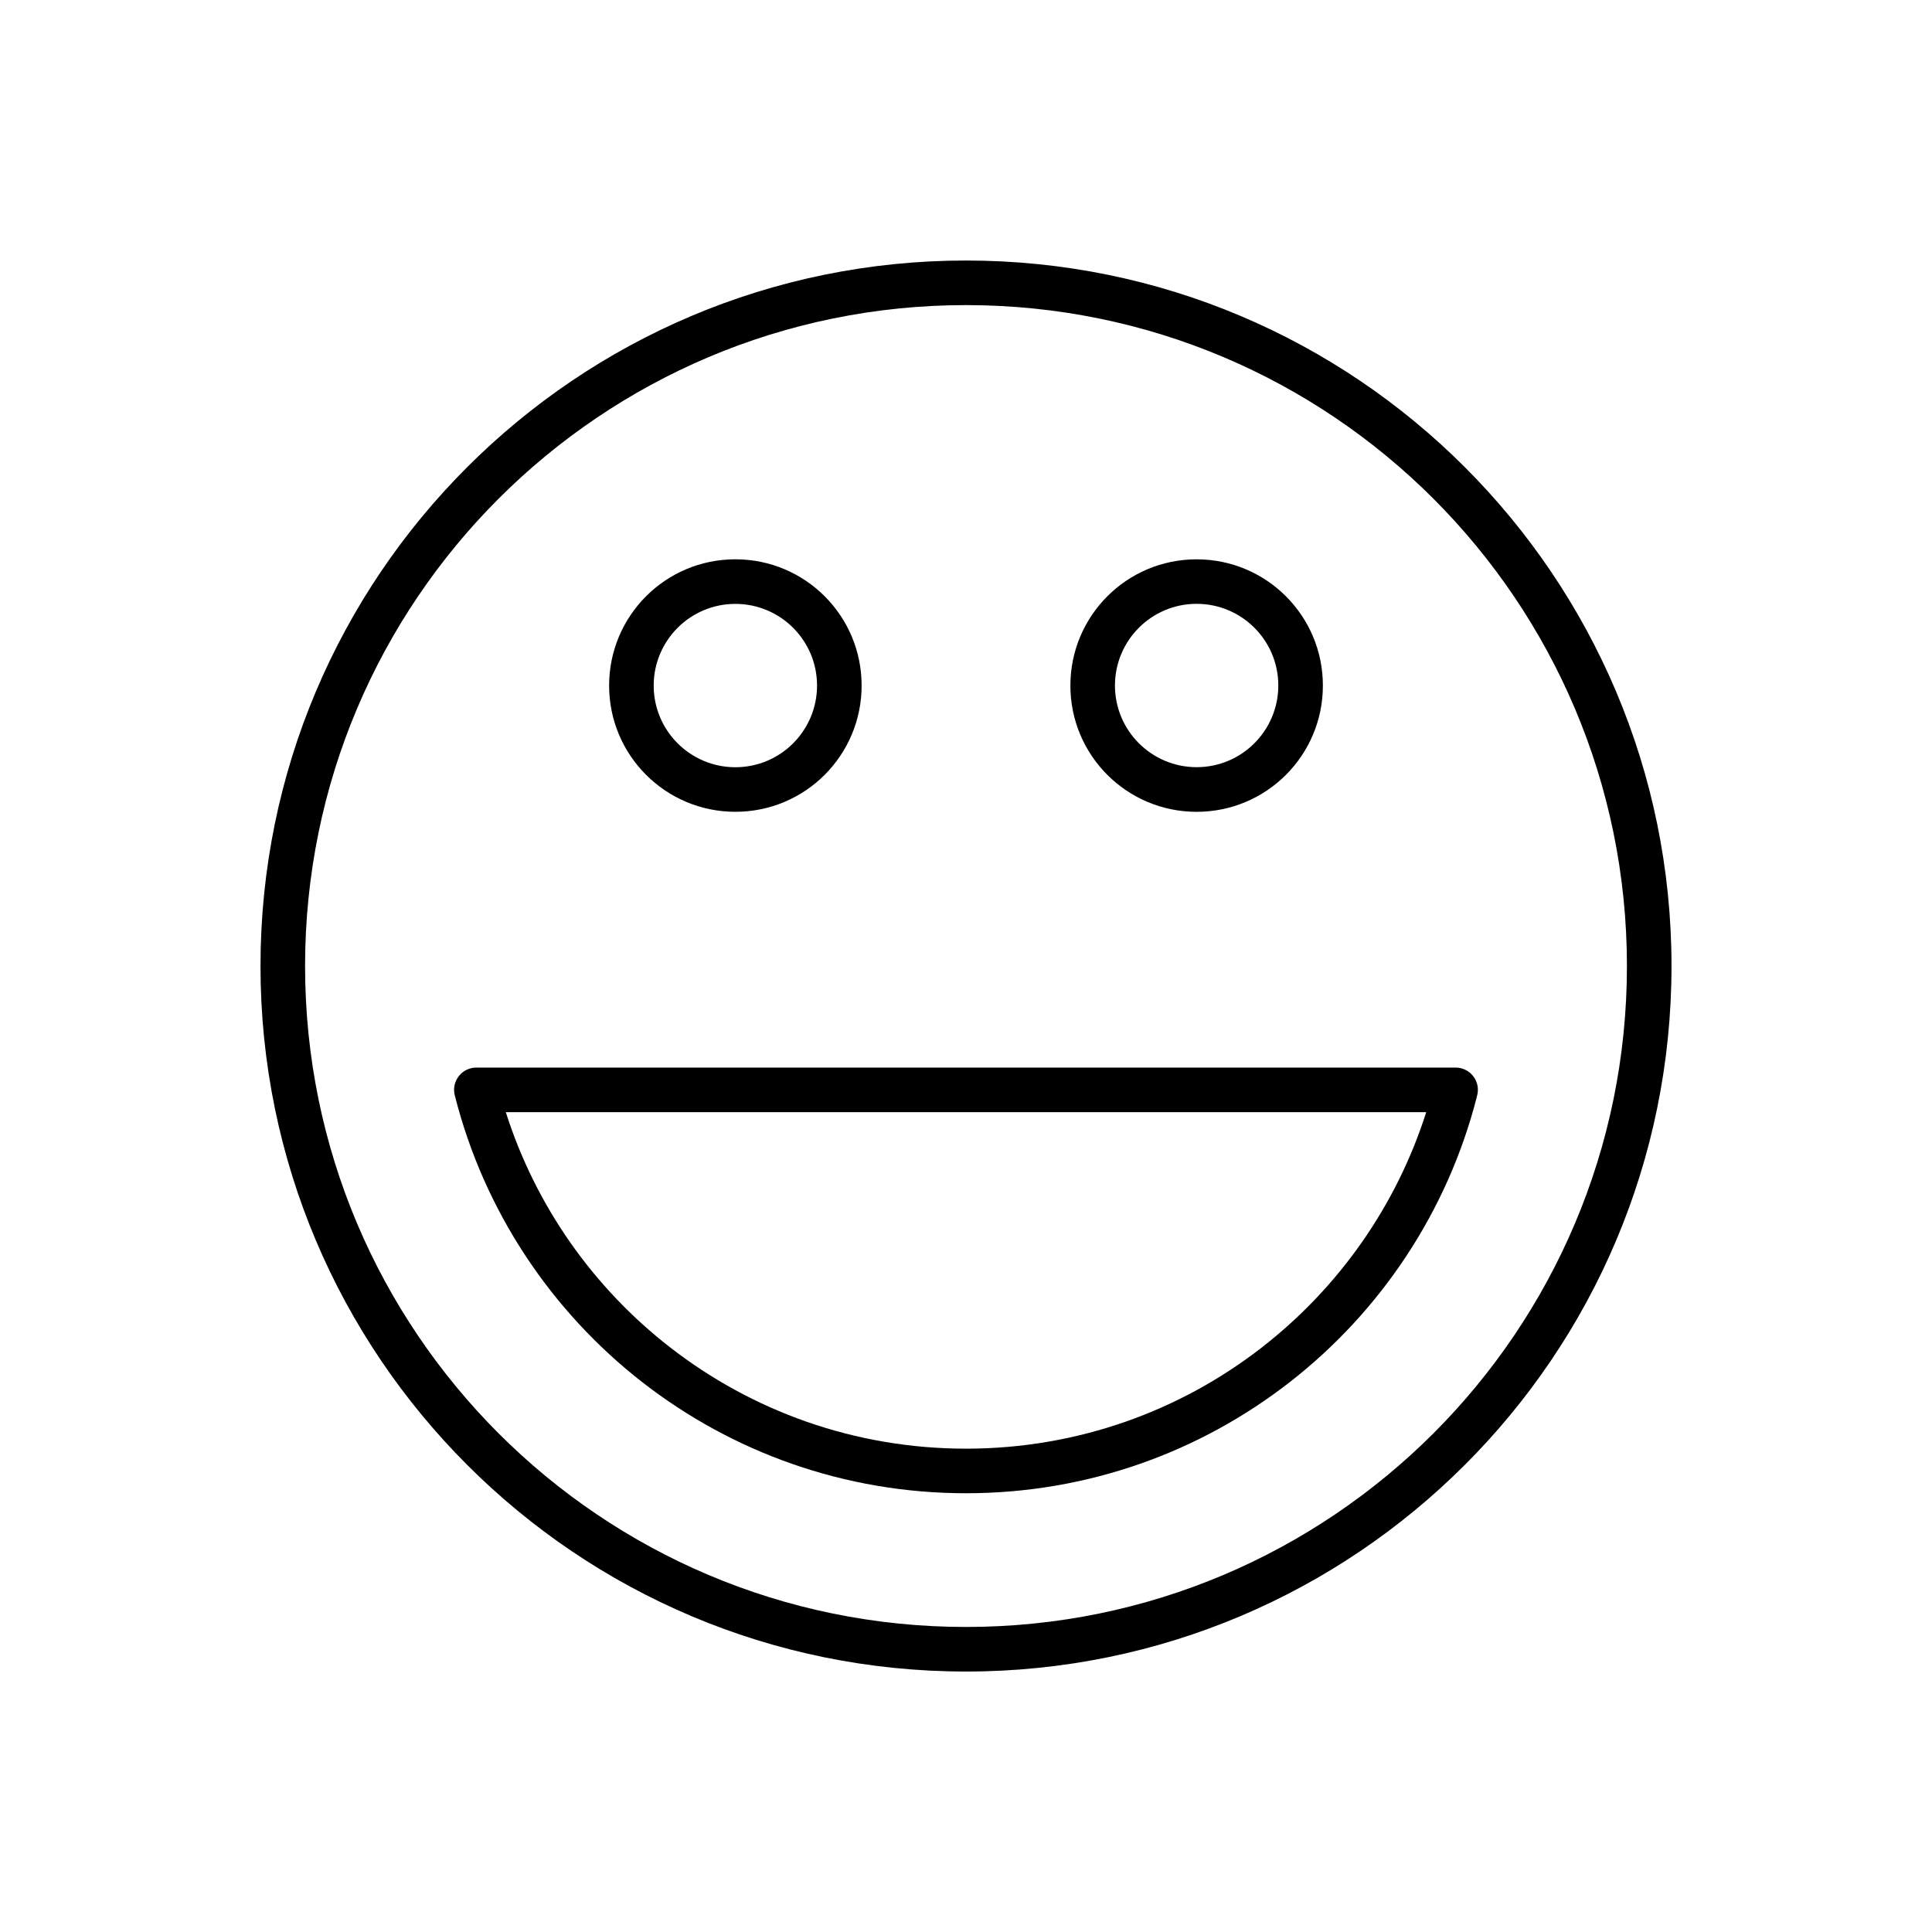
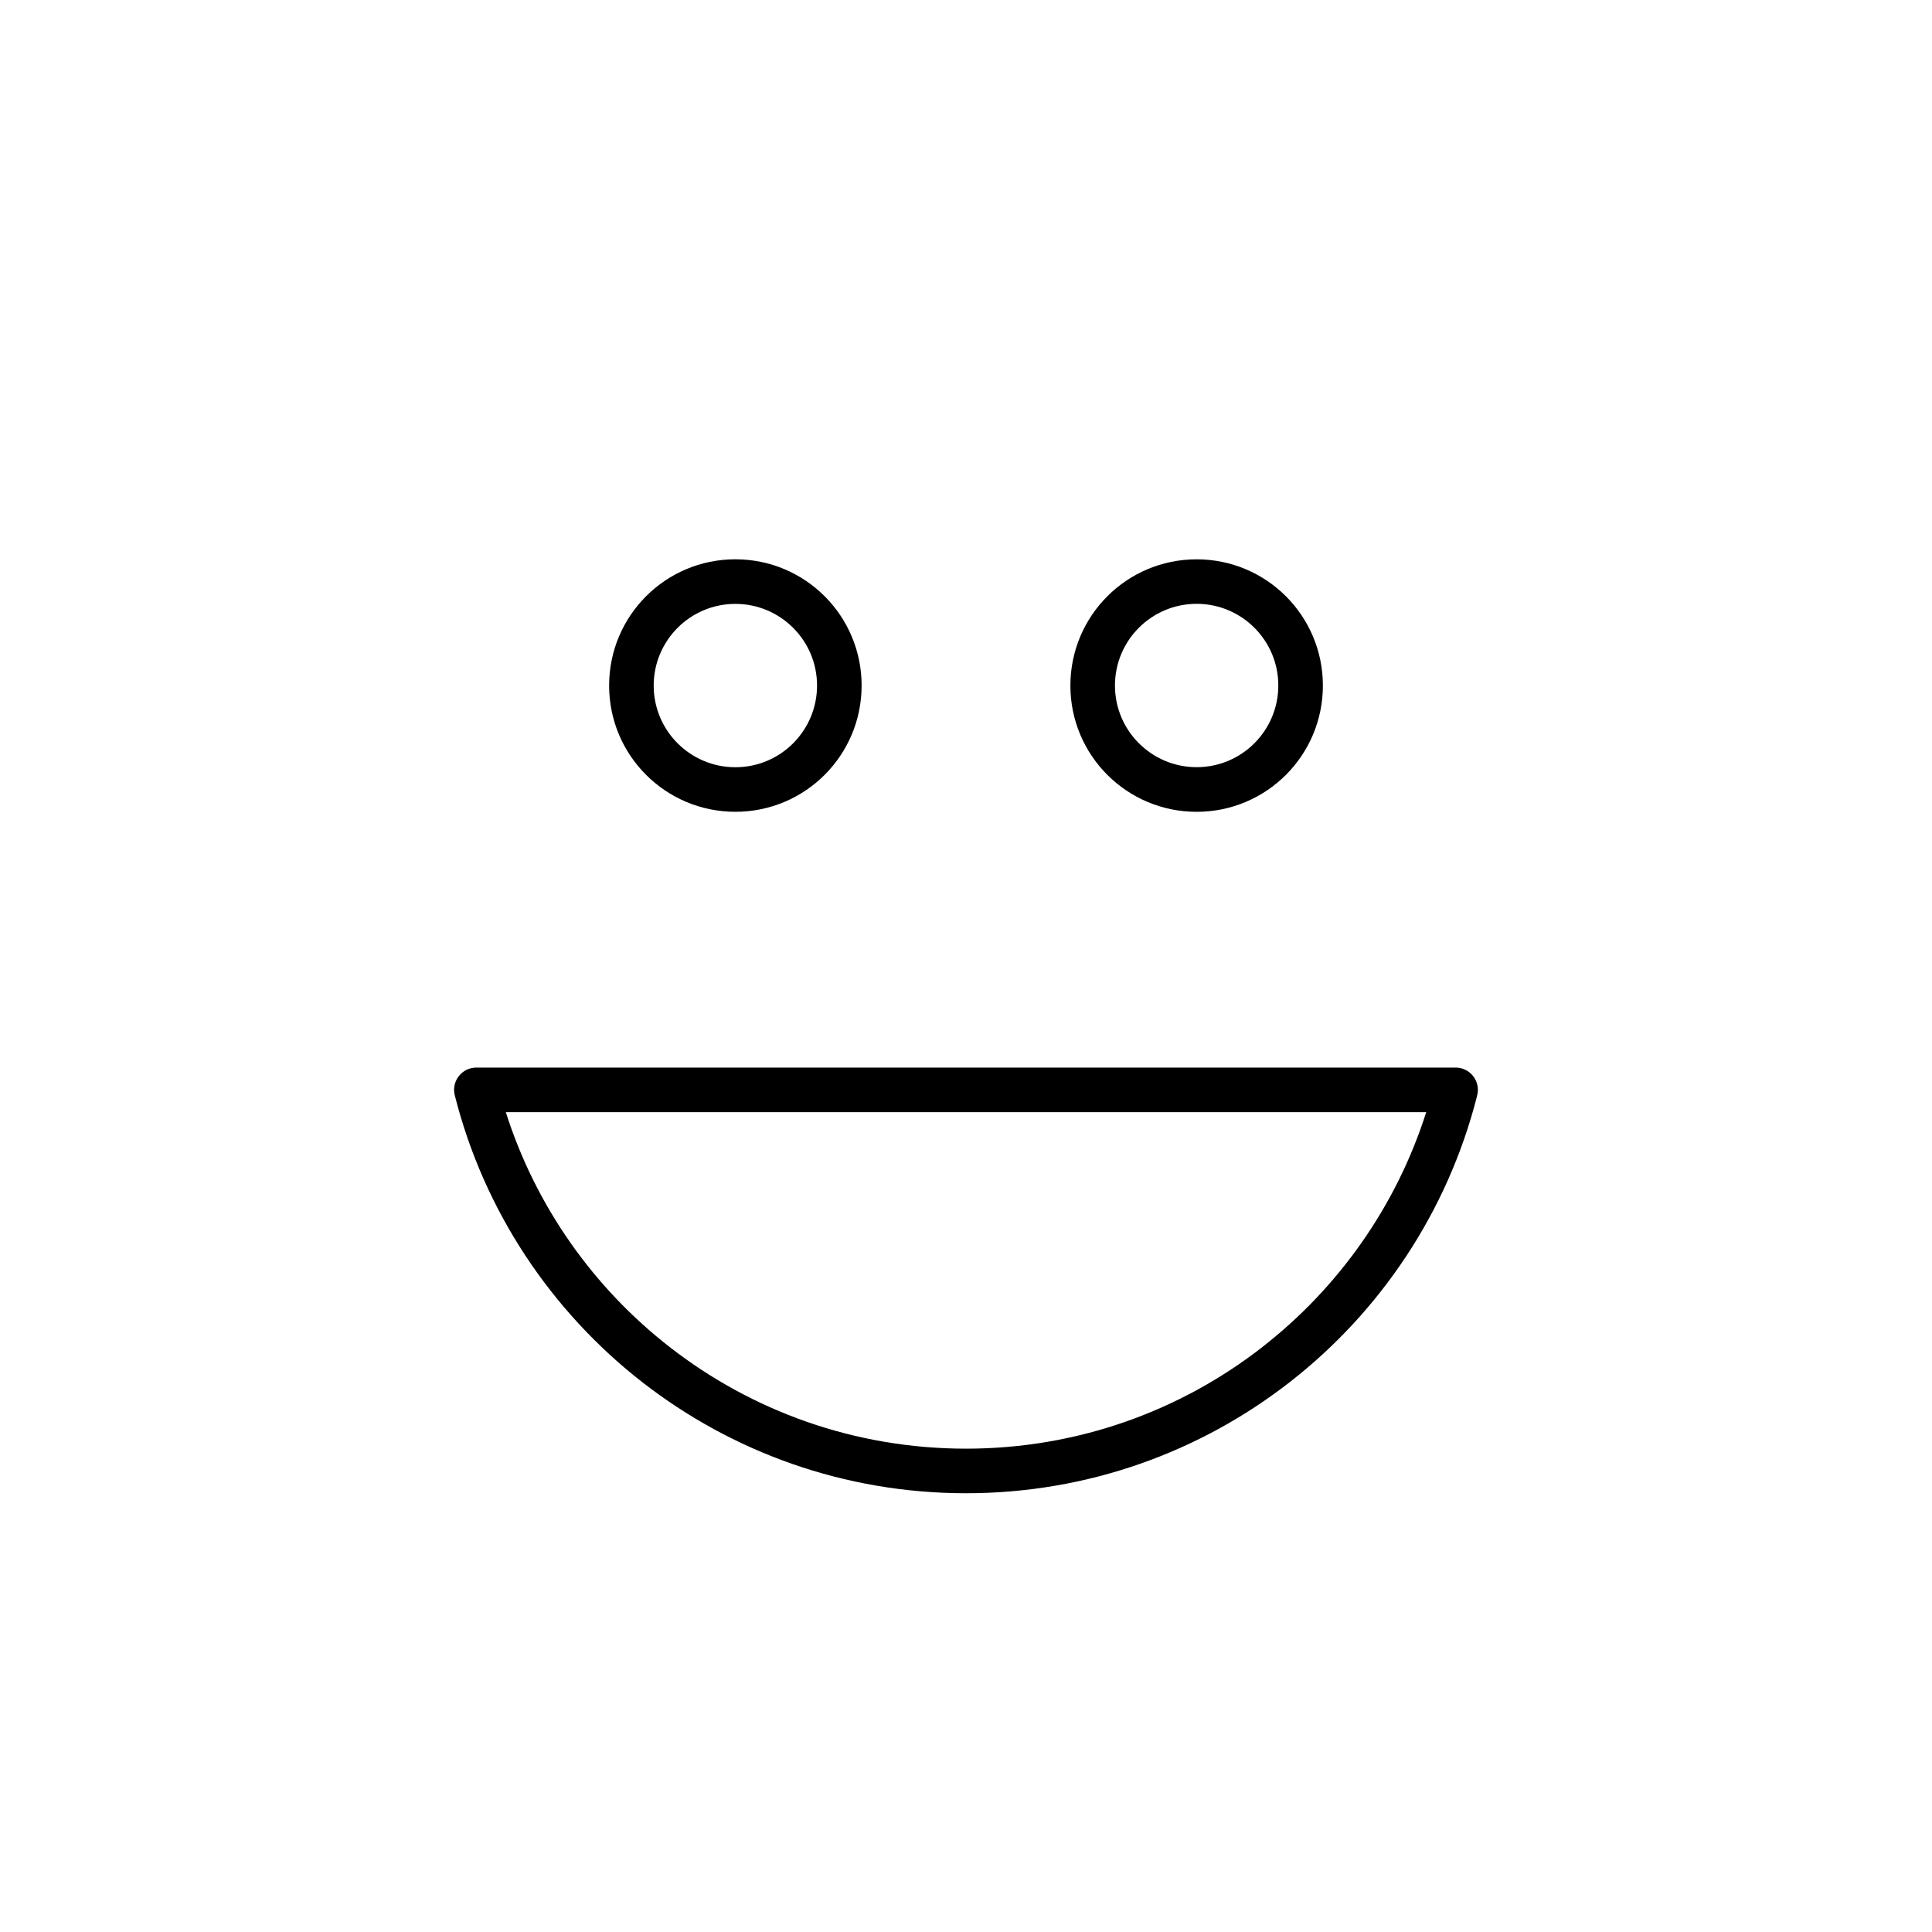
<svg xmlns="http://www.w3.org/2000/svg" fill="#000000" width="800px" height="800px" version="1.1" viewBox="144 144 512 512">
  <g>
-     <path d="m400 213.04c51.633 0 98.375 20.918 132.2 54.766 33.832 33.832 54.766 80.574 54.766 132.2 0 51.633-20.918 98.375-54.766 132.2-33.832 33.832-80.574 54.766-132.2 54.766-51.633 0-98.375-20.918-132.2-54.766-33.832-33.832-54.766-80.574-54.766-132.2 0-51.633 20.918-98.375 54.766-132.2 33.832-33.832 80.574-54.766 132.2-54.766zm123.86 63.109c-31.703-31.703-75.488-51.293-123.86-51.293-48.371 0-92.156 19.609-123.86 51.293-31.703 31.703-51.293 75.488-51.293 123.86 0 48.371 19.609 92.156 51.293 123.86 31.703 31.703 75.488 51.293 123.86 51.293 48.371 0 92.156-19.609 123.86-51.293 31.703-31.703 51.293-75.488 51.293-123.86 0-48.371-19.609-92.156-51.293-123.86z" />
    <path d="m535.39 434.62c-7.777 30.484-25.559 56.961-49.648 75.703-23.68 18.422-53.422 29.402-85.746 29.402-32.309 0-62.062-10.98-85.746-29.402-24.176-18.828-42.012-45.434-49.734-76.074-0.797-3.152 1.133-6.359 4.285-7.156 0.477-0.125 0.957-0.176 1.434-0.176h259.52c3.258 0 5.898 2.641 5.898 5.898 0 0.621-0.105 1.238-0.285 1.809zm-56.891 66.387c20.191-15.711 35.547-37.355 43.465-62.277h-243.92c7.918 24.938 23.258 46.566 43.465 62.277 21.664 16.863 48.902 26.906 78.5 26.906 29.598 0 56.84-10.043 78.5-26.906z" />
    <path d="m338.88 292.22c9.246 0 17.605 3.738 23.664 9.793 6.059 6.059 9.793 14.418 9.793 23.664 0 9.246-3.738 17.605-9.793 23.664-6.059 6.059-14.418 9.793-23.664 9.793s-17.605-3.738-23.664-9.793c-6.059-6.059-9.793-14.418-9.793-23.664 0-9.246 3.738-17.605 9.793-23.664 6.059-6.059 14.418-9.793 23.664-9.793zm15.305 18.156c-3.914-3.914-9.336-6.34-15.305-6.34-5.988 0-11.391 2.426-15.305 6.34-3.914 3.914-6.34 9.336-6.34 15.305 0 5.988 2.426 11.391 6.34 15.305 3.914 3.914 9.336 6.34 15.305 6.34 5.988 0 11.391-2.426 15.305-6.34 3.914-3.914 6.34-9.336 6.34-15.305 0-5.988-2.426-11.391-6.34-15.305z" />
    <path d="m461.12 304.02c-5.988 0-11.391 2.426-15.305 6.34-3.914 3.914-6.34 9.336-6.34 15.305 0 5.988 2.426 11.391 6.34 15.305 3.914 3.914 9.336 6.34 15.305 6.34 5.988 0 11.391-2.426 15.305-6.34 3.914-3.914 6.34-9.336 6.34-15.305 0-5.988-2.426-11.391-6.34-15.305-3.914-3.914-9.336-6.34-15.305-6.34zm-23.664-2c6.059-6.059 14.418-9.793 23.664-9.793s17.605 3.738 23.664 9.793c6.059 6.059 9.793 14.418 9.793 23.664 0 9.246-3.738 17.605-9.793 23.664-6.059 6.059-14.418 9.793-23.664 9.793s-17.605-3.738-23.664-9.793c-6.059-6.059-9.793-14.418-9.793-23.664 0-9.246 3.738-17.605 9.793-23.664z" />
  </g>
</svg>